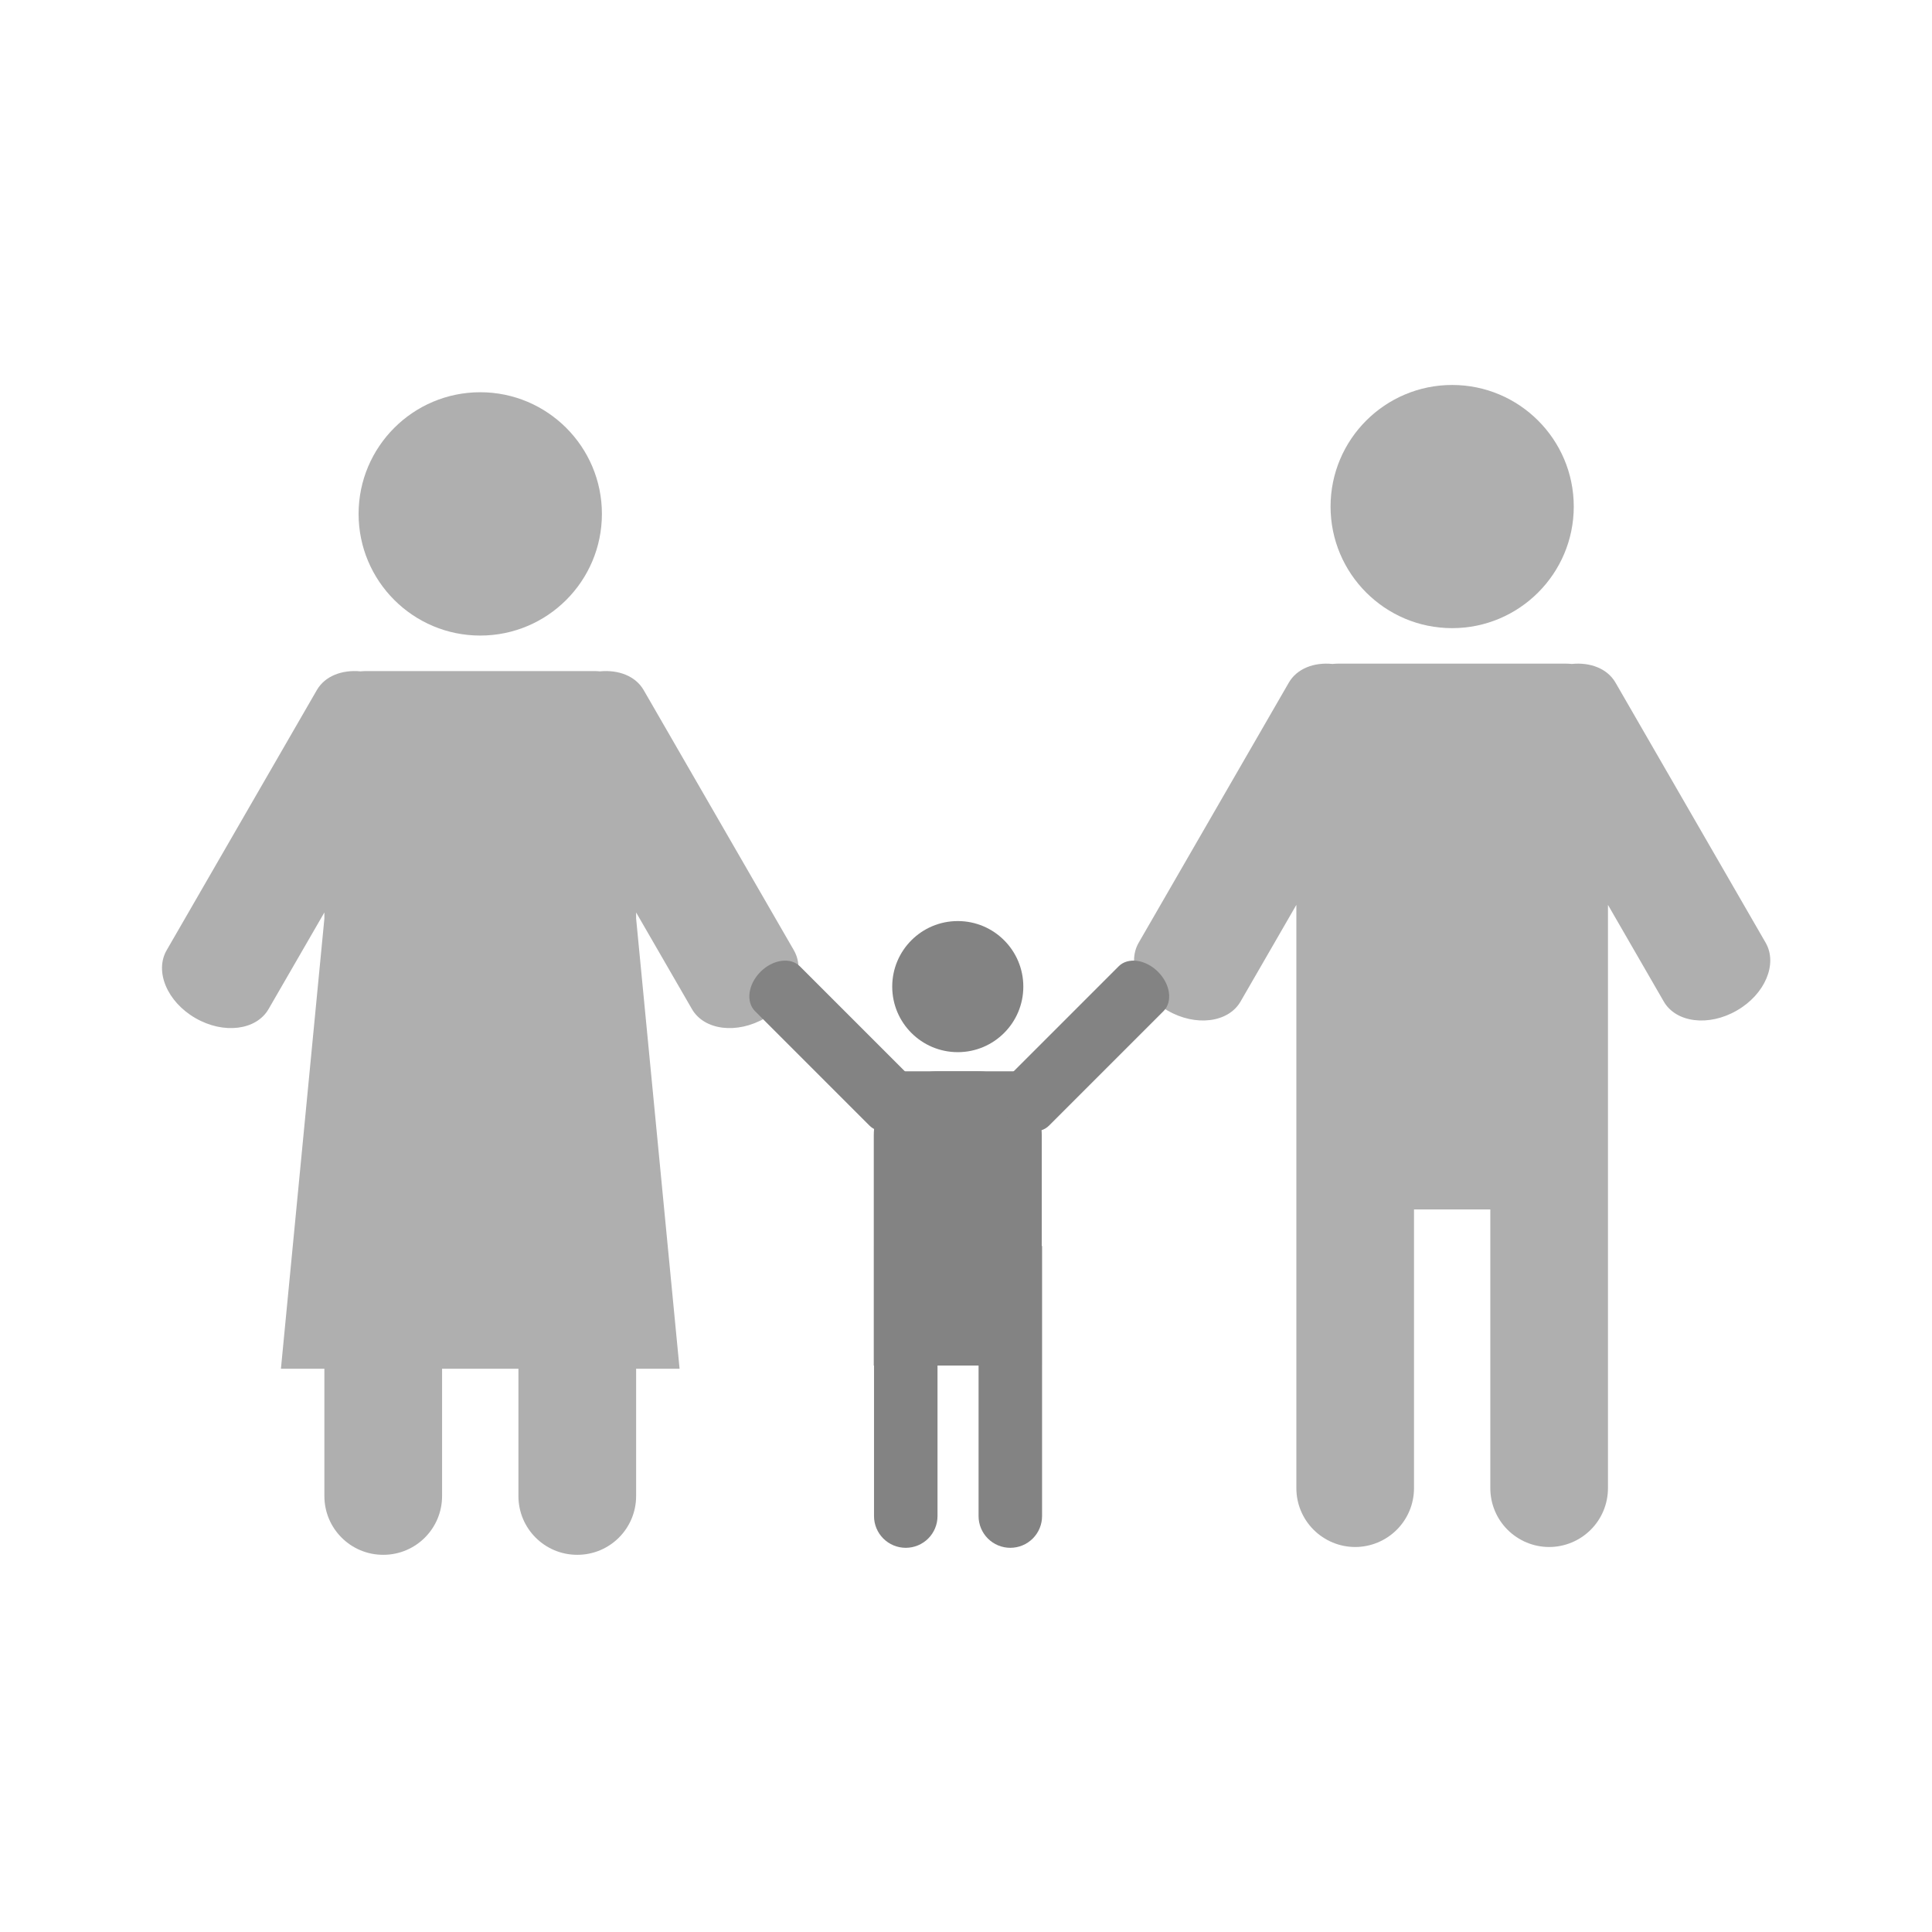
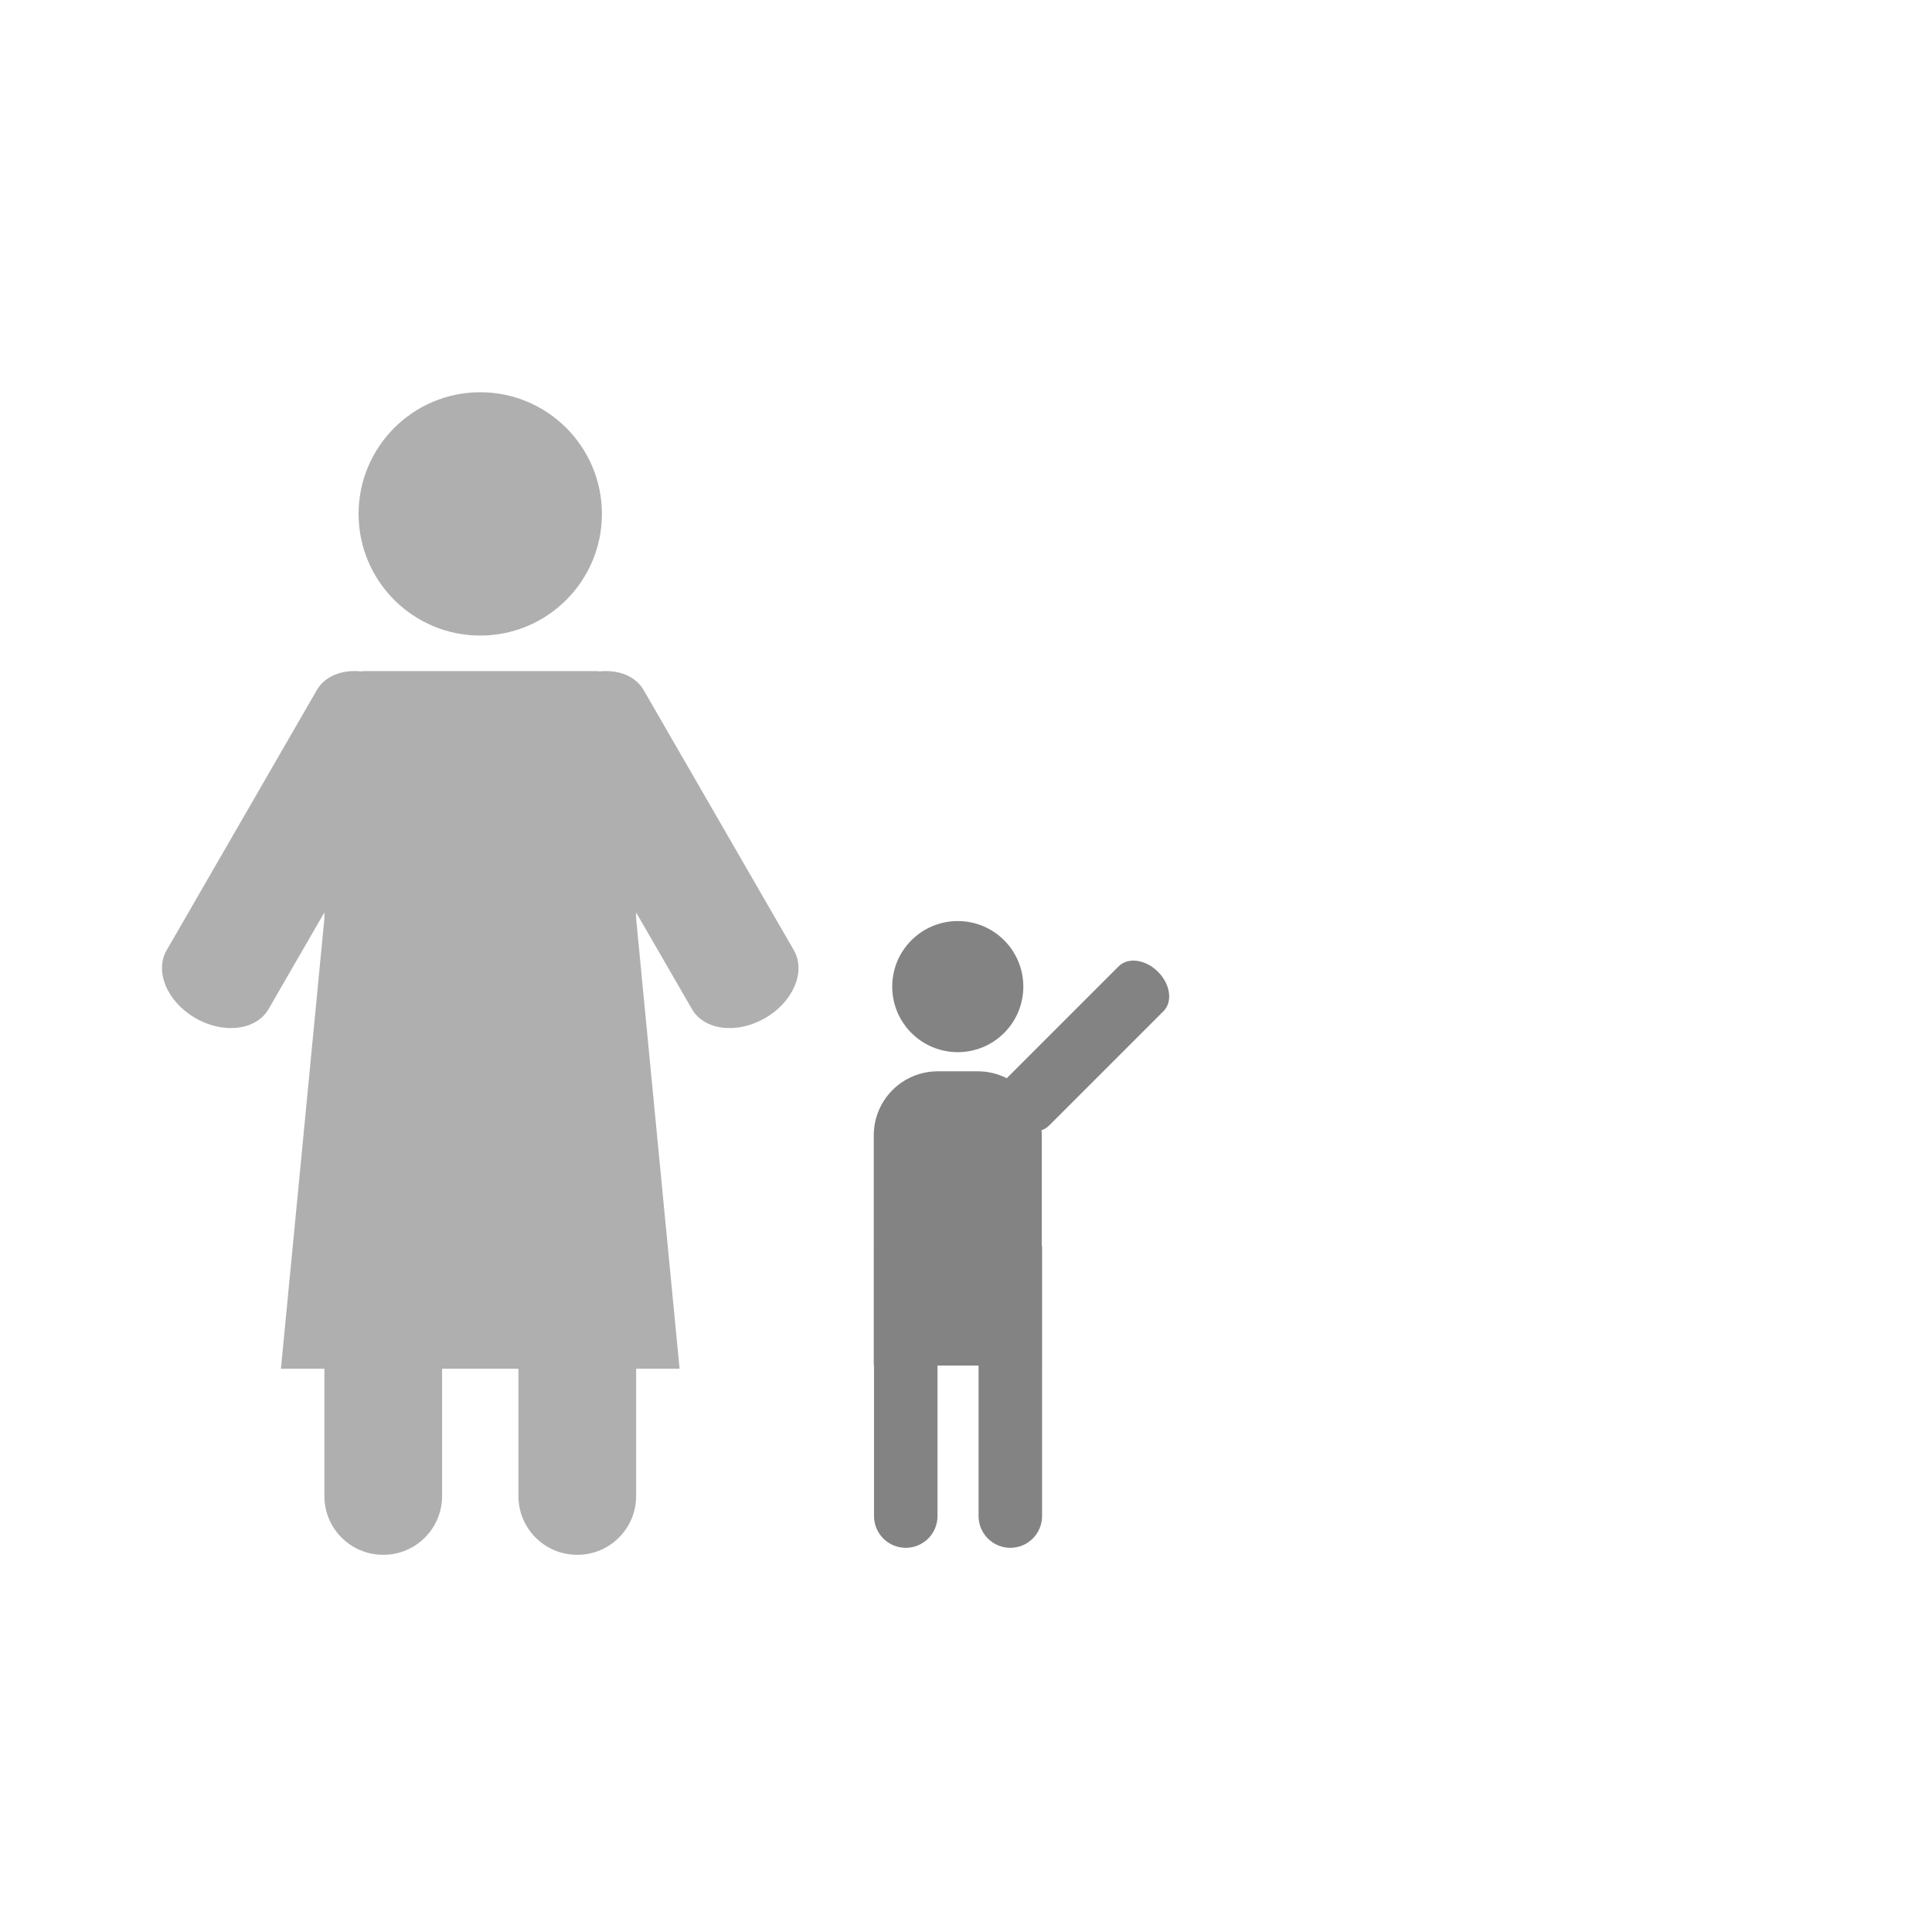
<svg xmlns="http://www.w3.org/2000/svg" width="100%" height="100%" viewBox="0 0 300 300" version="1.1" xml:space="preserve" style="fill-rule:evenodd;clip-rule:evenodd;stroke-linejoin:round;stroke-miterlimit:2;">
  <g transform="matrix(1,0,0,1,-77.119,-2952.16)">
    <g>
      <g transform="matrix(0.882,0,0,0.882,-33.756,2849.98)">
        <rect x="125.693" y="115.834" width="340.095" height="340.095" style="fill:none;" />
      </g>
      <g transform="matrix(0.863,0,0,0.863,8.016,455.558)">
        <path d="M138.439,3058.2L138.439,3057.11L128.399,3074.49C126.193,3078.32 120.307,3079.05 115.253,3076.13C115.24,3076.12 115.228,3076.12 115.215,3076.11C110.161,3073.19 107.853,3067.73 110.059,3063.91L137.082,3017.1C138.537,3014.58 141.589,3013.41 144.949,3013.73C145.3,3013.7 145.657,3013.68 146.017,3013.68L186.952,3013.68C187.312,3013.68 187.669,3013.7 188.02,3013.73C191.38,3013.41 194.432,3014.58 195.887,3017.1L222.91,3063.91C225.116,3067.73 222.808,3073.19 217.754,3076.11C217.741,3076.12 217.729,3076.12 217.716,3076.13C212.662,3079.05 206.776,3078.32 204.57,3074.49L194.53,3057.11L194.53,3058.2L202.348,3139.21L194.53,3139.21L194.53,3162.12C194.53,3167.96 189.799,3172.69 183.964,3172.69C183.949,3172.69 183.935,3172.69 183.92,3172.69C178.084,3172.69 173.353,3167.96 173.353,3162.12L173.353,3139.21L159.616,3139.21L159.616,3162.12C159.616,3167.96 154.885,3172.69 149.049,3172.69C149.034,3172.69 149.02,3172.69 149.005,3172.69C143.17,3172.69 138.439,3167.96 138.439,3162.12L138.439,3139.21L130.621,3139.21L138.439,3058.2ZM166.484,2963.51C178.566,2963.51 188.374,2973.32 188.374,2985.4C188.374,2997.49 178.566,3007.29 166.484,3007.29C154.403,3007.29 144.595,2997.49 144.595,2985.4C144.595,2973.32 154.403,2963.51 166.484,2963.51Z" style="fill:rgb(175,175,175);" />
      </g>
      <g transform="matrix(1,0,0,1,-9.685,64.338)">
-         <path d="M293.718,2990.92C294.021,2990.89 294.329,2990.87 294.64,2990.87L329.95,2990.87C330.262,2990.87 330.569,2990.89 330.872,2990.92C333.77,2990.63 336.403,2991.65 337.658,2993.82L360.968,3034.2C362.872,3037.49 360.88,3042.21 356.521,3044.72C356.51,3044.73 356.499,3044.74 356.488,3044.74C352.129,3047.26 347.051,3046.63 345.148,3043.33L336.488,3028.33L336.488,3118.91C336.488,3121.33 335.526,3123.65 333.813,3125.36C332.101,3127.07 329.778,3128.04 327.356,3128.04C327.355,3128.04 327.353,3128.04 327.352,3128.04C324.93,3128.04 322.608,3127.07 320.895,3125.36C319.182,3123.65 318.22,3121.33 318.22,3118.91L318.22,3075.62L306.37,3075.62L306.37,3118.91C306.37,3121.33 305.408,3123.65 303.695,3125.36C301.982,3127.07 299.66,3128.04 297.238,3128.04C297.237,3128.04 297.235,3128.04 297.234,3128.04C294.812,3128.04 292.49,3127.07 290.777,3125.36C289.064,3123.65 288.102,3121.33 288.102,3118.91L288.102,3028.33L279.442,3043.33C277.539,3046.63 272.461,3047.26 268.102,3044.74C268.091,3044.74 268.08,3044.73 268.069,3044.72C263.71,3042.21 261.718,3037.49 263.622,3034.2L286.932,2993.82C288.187,2991.65 290.82,2990.63 293.718,2990.92ZM312.295,2947.6C322.716,2947.6 331.177,2956.06 331.177,2966.48C331.177,2976.9 322.716,2985.36 312.295,2985.36C301.874,2985.36 293.413,2976.9 293.413,2966.48C293.413,2956.06 301.874,2947.6 312.295,2947.6Z" style="fill:rgb(175,175,175);" />
-       </g>
+         </g>
      <g transform="matrix(0.465,0,0,0.465,134.682,3003.07)">
        <g transform="matrix(1,0,0,1,-14.821,-12.769)">
          <circle cx="210.862" cy="232.749" r="21.889" style="fill:rgb(131,131,131);" />
        </g>
        <g transform="matrix(1,0,0,1.355,0,-88.118)">
          <path d="M224.087,264.008C224.087,259.83 221.838,255.823 217.835,252.868C213.832,249.914 208.402,248.254 202.741,248.254C198.352,248.254 193.73,248.254 189.341,248.254C183.68,248.254 178.25,249.914 174.247,252.868C170.244,255.823 167.995,259.83 167.995,264.008C167.995,285.335 167.995,320.763 167.995,320.763L224.087,320.763L224.087,264.008Z" style="fill:rgb(131,131,131);" />
        </g>
        <g transform="matrix(0.378,0,0,1.39,104.57,-38.477)">
          <path d="M224.087,248.254L167.995,248.254L167.995,313.146C167.995,315.166 170.949,317.103 176.207,318.532C181.465,319.96 188.596,320.763 196.032,320.763C196.038,320.763 196.044,320.763 196.05,320.763C203.486,320.763 210.617,319.96 215.875,318.532C221.133,317.103 224.087,315.166 224.087,313.146C224.087,294.533 224.087,248.254 224.087,248.254Z" style="fill:rgb(131,131,131);" />
        </g>
        <g transform="matrix(1,0,0,1,15.852,0)">
-           <path d="M159.722,248.254L200.657,248.254C206.492,248.254 211.223,252.985 211.223,258.821C211.223,258.835 211.223,258.85 211.223,258.864C211.223,264.7 206.492,269.431 200.657,269.431L159.722,269.431C153.886,269.431 149.156,264.7 149.156,258.864C149.156,258.85 149.156,258.835 149.156,258.821C149.156,252.985 153.886,248.254 159.722,248.254Z" style="fill:rgb(131,131,131);" />
-         </g>
+           </g>
        <g transform="matrix(0.535,0.535,0.707,-0.707,-132.63,318.236)">
-           <path d="M159.722,248.254L231.193,248.254C237.028,248.254 241.759,252.985 241.759,258.821C241.759,258.835 241.759,258.85 241.759,258.864C241.759,264.7 237.028,269.431 231.193,269.431L159.722,269.431C153.886,269.431 149.156,264.7 149.156,258.864C149.156,258.85 149.156,258.835 149.156,258.821C149.156,252.985 153.886,248.254 159.722,248.254Z" style="fill:rgb(131,131,131);" />
-         </g>
+           </g>
        <g transform="matrix(-0.535,0.535,-0.707,-0.707,525.71,318.236)">
          <path d="M159.722,248.254L231.193,248.254C237.028,248.254 241.759,252.985 241.759,258.821C241.759,258.835 241.759,258.85 241.759,258.864C241.759,264.7 237.028,269.431 231.193,269.431L159.722,269.431C153.886,269.431 149.156,264.7 149.156,258.864C149.156,258.85 149.156,258.835 149.156,258.821C149.156,252.985 153.886,248.254 159.722,248.254Z" style="fill:rgb(131,131,131);" />
        </g>
        <g transform="matrix(0.378,0,0,1.39,139.485,-38.477)">
          <path d="M224.087,248.254L167.995,248.254L167.995,313.146C167.995,315.166 170.949,317.103 176.207,318.532C181.465,319.96 188.596,320.763 196.032,320.763C196.038,320.763 196.044,320.763 196.05,320.763C203.486,320.763 210.617,319.96 215.875,318.532C221.133,317.103 224.087,315.166 224.087,313.146C224.087,294.533 224.087,248.254 224.087,248.254Z" style="fill:rgb(131,131,131);" />
        </g>
      </g>
    </g>
  </g>
</svg>